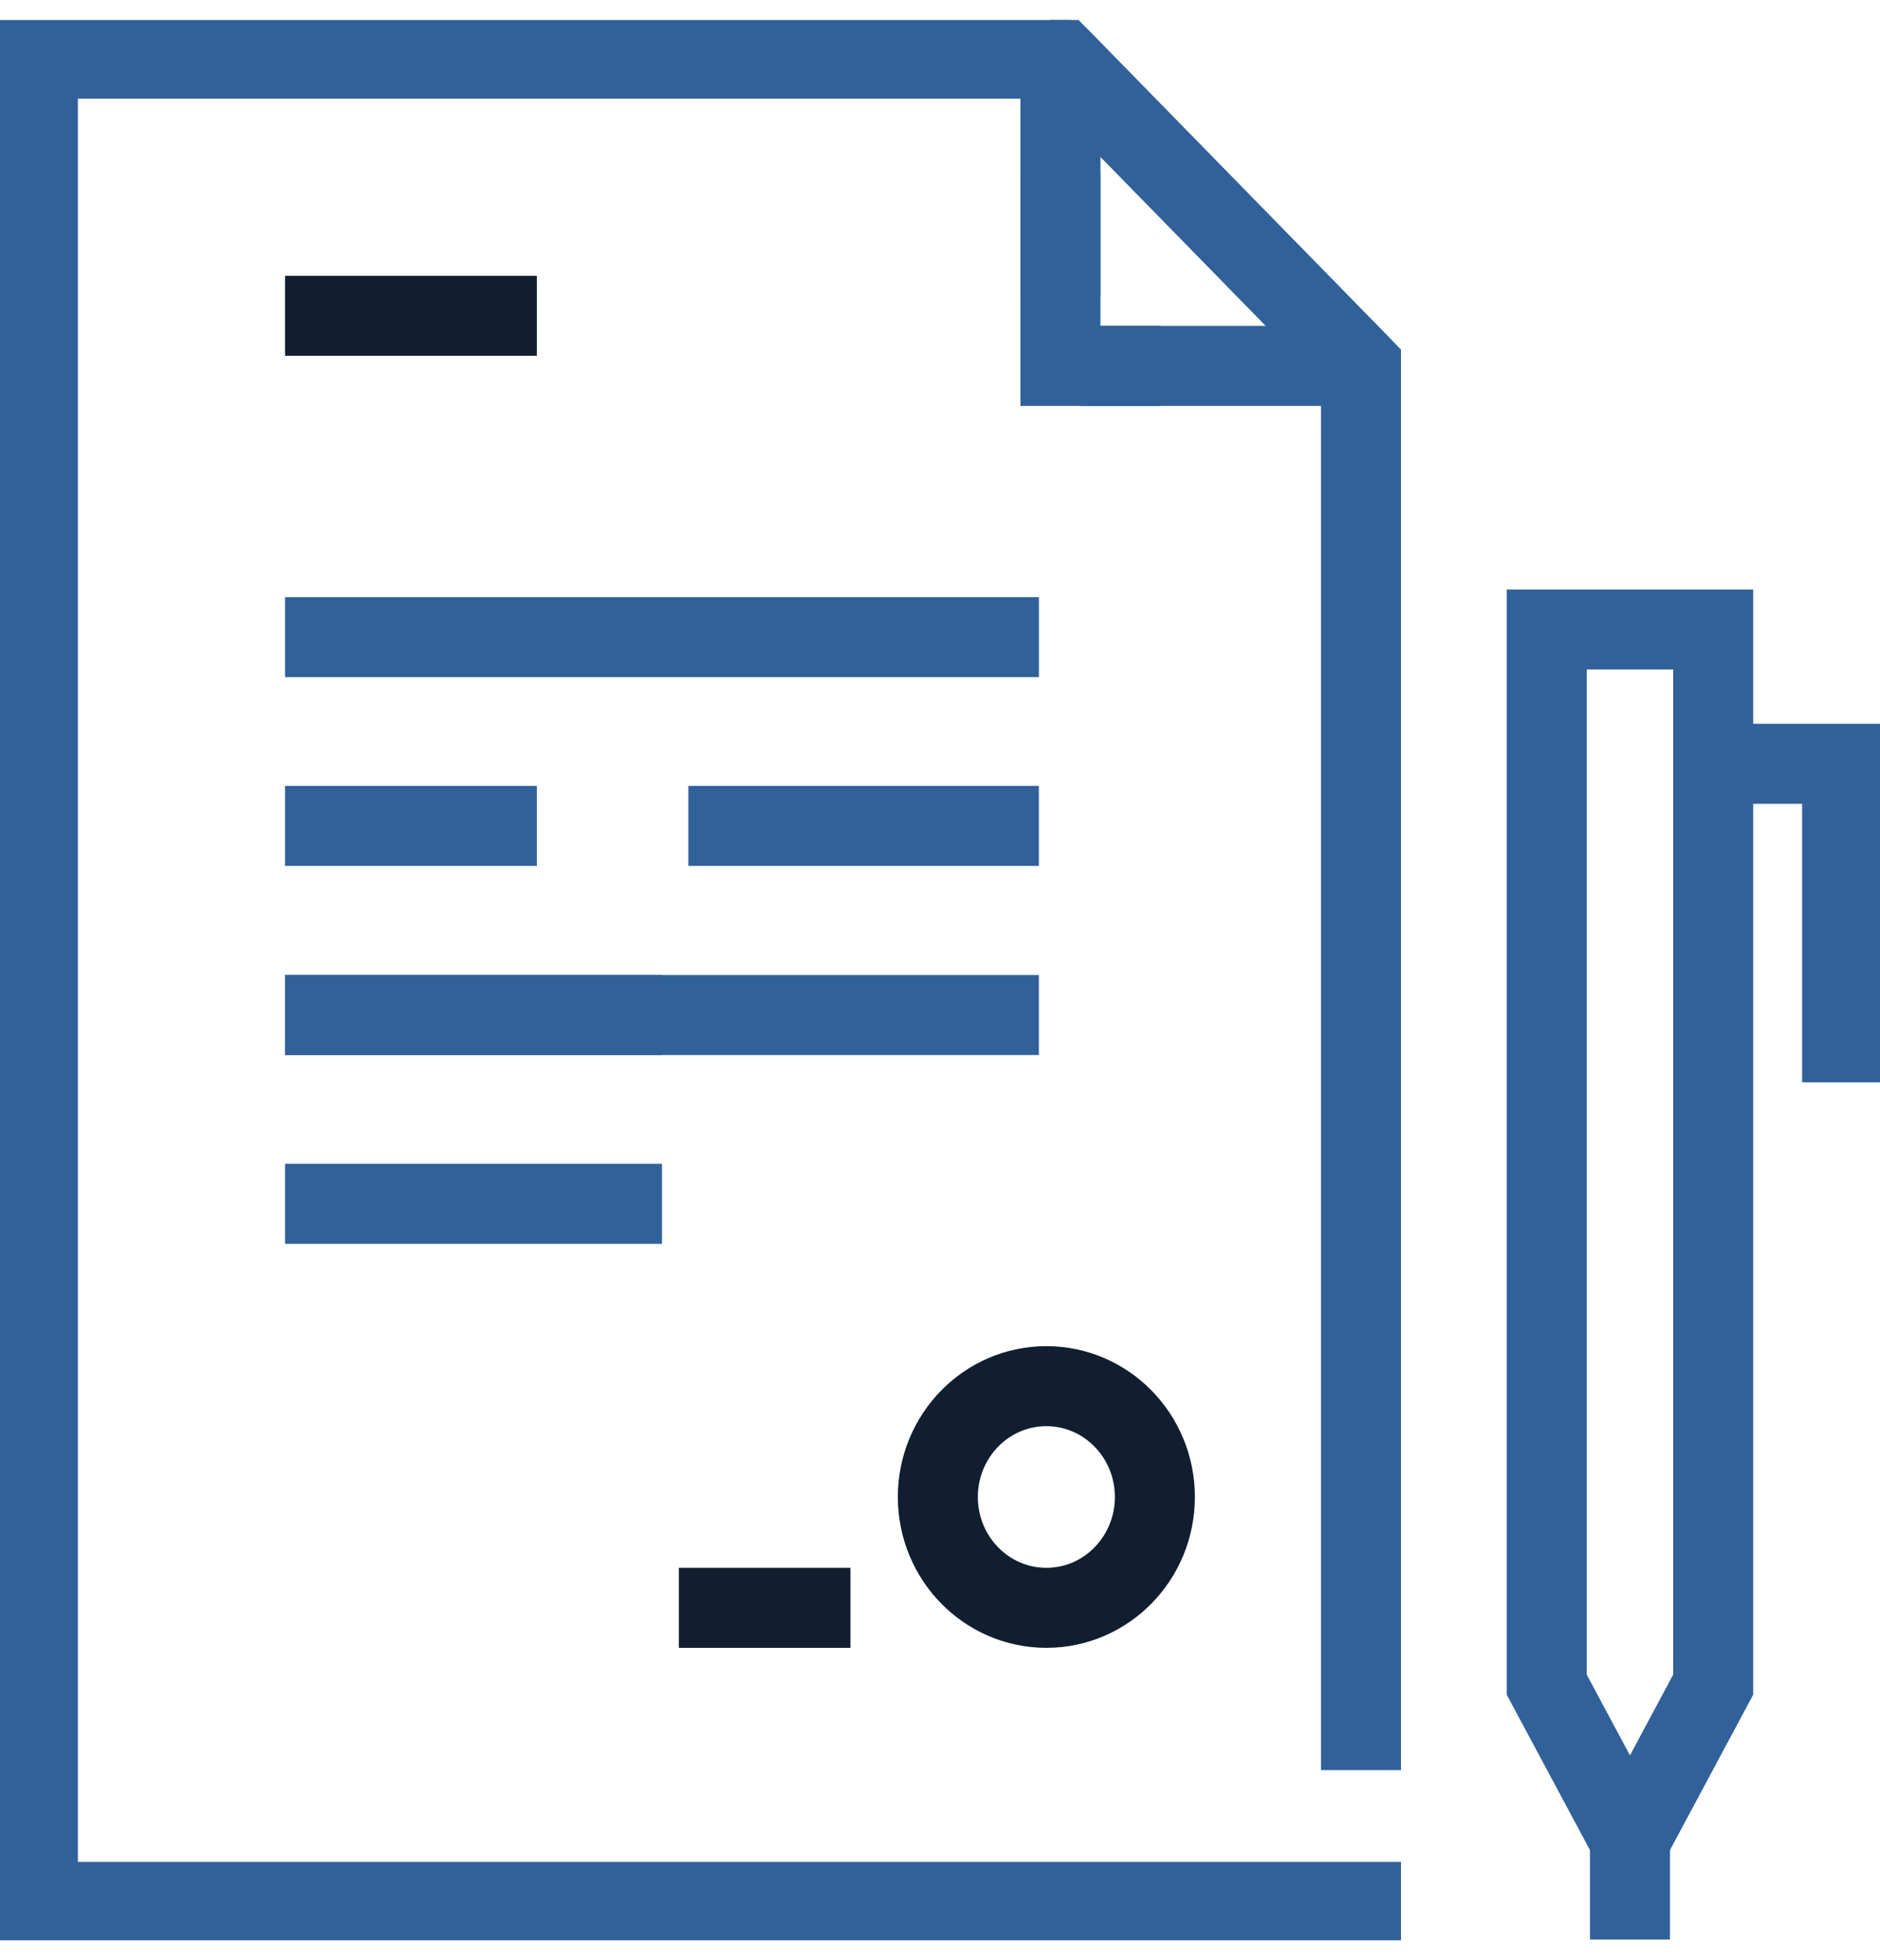
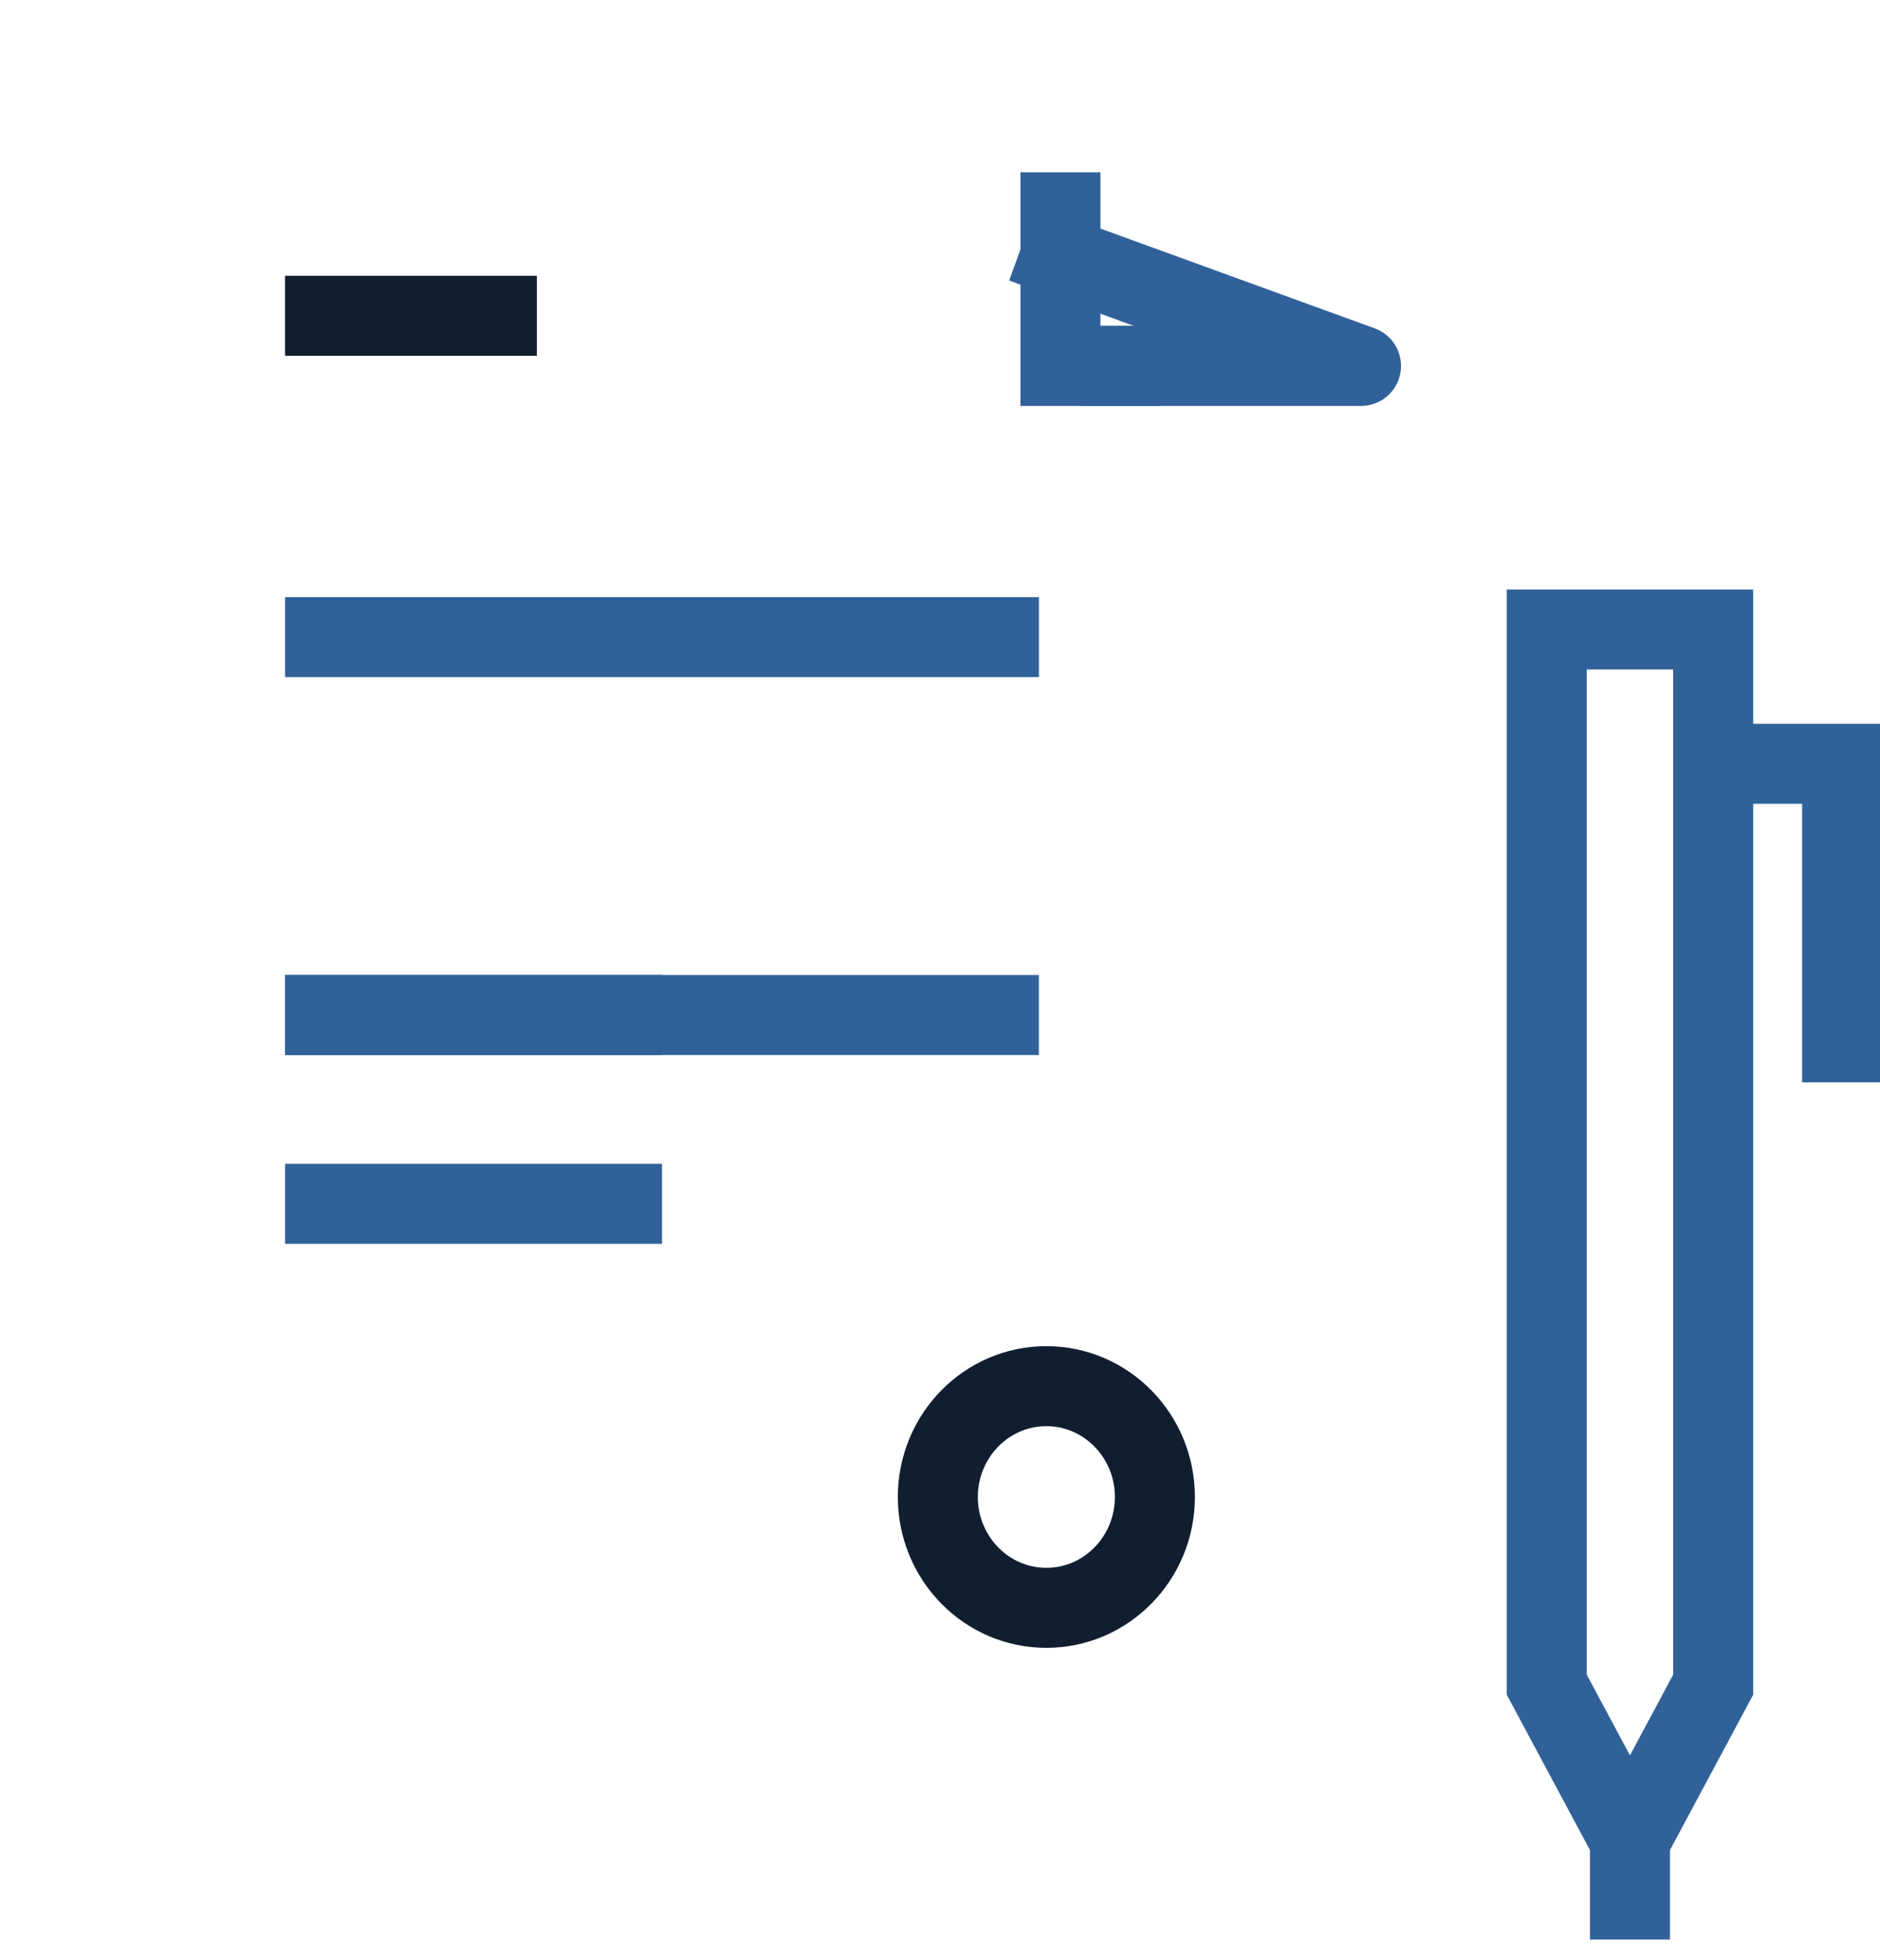
<svg xmlns="http://www.w3.org/2000/svg" width="47" height="49" viewBox="0 0 47 49" fill="none">
  <g clip-path="url(#clip0_659_261)">
-     <path d="M34.025 43.246V9.147L26.511 1.467H0.947V47.54H34.025" stroke="#316199" stroke-width="2" stroke-miterlimit="10" stroke-linecap="square" />
-     <path d="M26.511 6.414V1.467L34.025 9.147H28.025" stroke="#316199" stroke-width="2" stroke-linecap="square" stroke-linejoin="round" />
+     <path d="M26.511 6.414L34.025 9.147H28.025" stroke="#316199" stroke-width="2" stroke-linecap="square" stroke-linejoin="round" />
    <path d="M26.511 5.307V9.147H28.025" stroke="#316199" stroke-width="2" stroke-miterlimit="10" stroke-linecap="square" />
    <path d="M7.127 15.926H25.973" stroke="#316199" stroke-width="2" stroke-miterlimit="10" />
    <path d="M7.127 7.894H13.421" stroke="#101E30" stroke-width="2" stroke-miterlimit="10" />
-     <path d="M17.209 20.645H25.972" stroke="#316199" stroke-width="2" stroke-miterlimit="10" />
-     <path d="M7.127 20.645H13.421" stroke="#316199" stroke-width="2" stroke-miterlimit="10" />
    <path d="M7.126 25.372H16.549" stroke="#316199" stroke-width="2" stroke-miterlimit="10" />
    <path d="M7.126 25.372H25.972" stroke="#316199" stroke-width="2" stroke-miterlimit="10" />
    <path d="M7.127 30.091H16.55" stroke="#316199" stroke-width="2" stroke-miterlimit="10" />
    <path d="M42.83 42.11L41.036 45.459H40.462L38.668 42.11V15.735H42.83V42.11Z" stroke="#316199" stroke-width="2" stroke-miterlimit="10" stroke-linecap="square" />
    <path d="M40.749 45.459V47.481" stroke="#316199" stroke-width="2" stroke-miterlimit="10" stroke-linecap="square" />
    <path d="M46.053 26.054V19.092H43.419" stroke="#316199" stroke-width="2" stroke-miterlimit="10" stroke-linecap="square" />
    <path d="M26.159 40.19C27.657 40.19 28.872 38.949 28.872 37.419C28.872 35.89 27.657 34.649 26.159 34.649C24.661 34.649 23.446 35.89 23.446 37.419C23.446 38.949 24.661 40.19 26.159 40.19Z" stroke="#101E30" stroke-width="2" stroke-miterlimit="10" />
-     <path d="M20.26 40.19H17.971" stroke="#101E30" stroke-width="2" stroke-miterlimit="10" stroke-linecap="square" />
  </g>
  <defs>
    <clipPath id="clip0_659_261">
      <rect width="47" height="48" fill="white" transform="translate(0 0.5)" />
    </clipPath>
  </defs>
</svg>